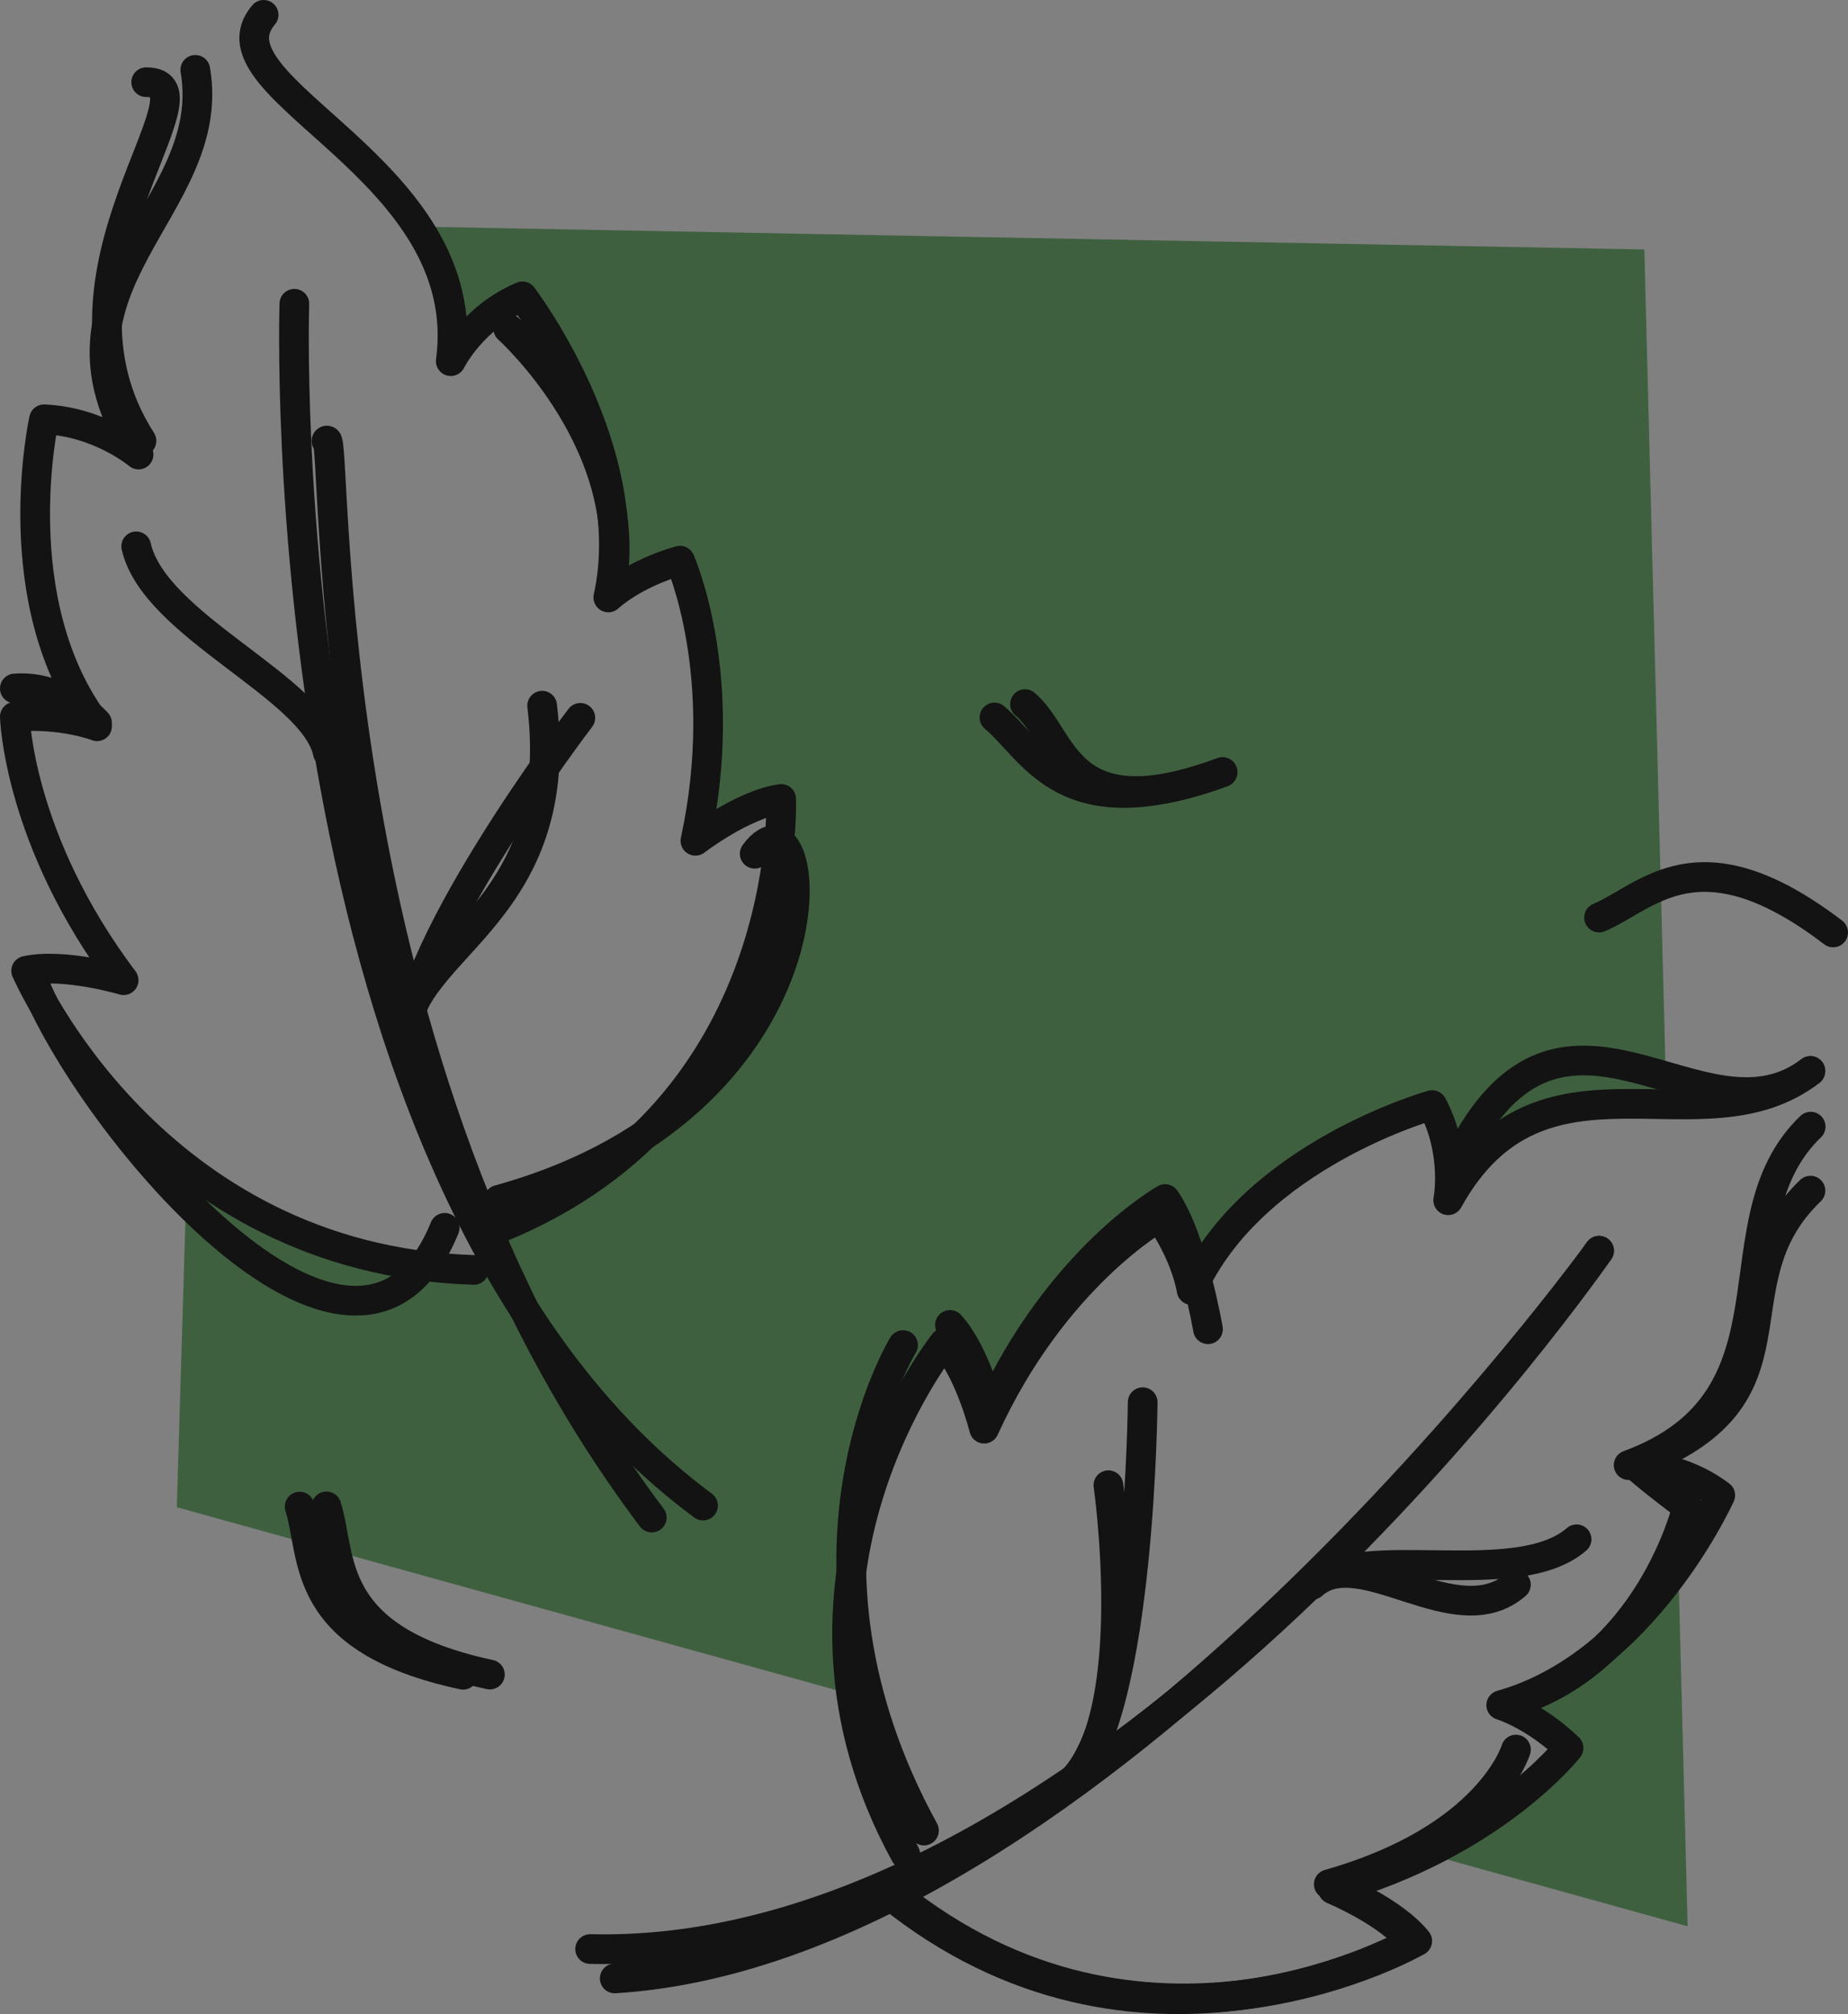
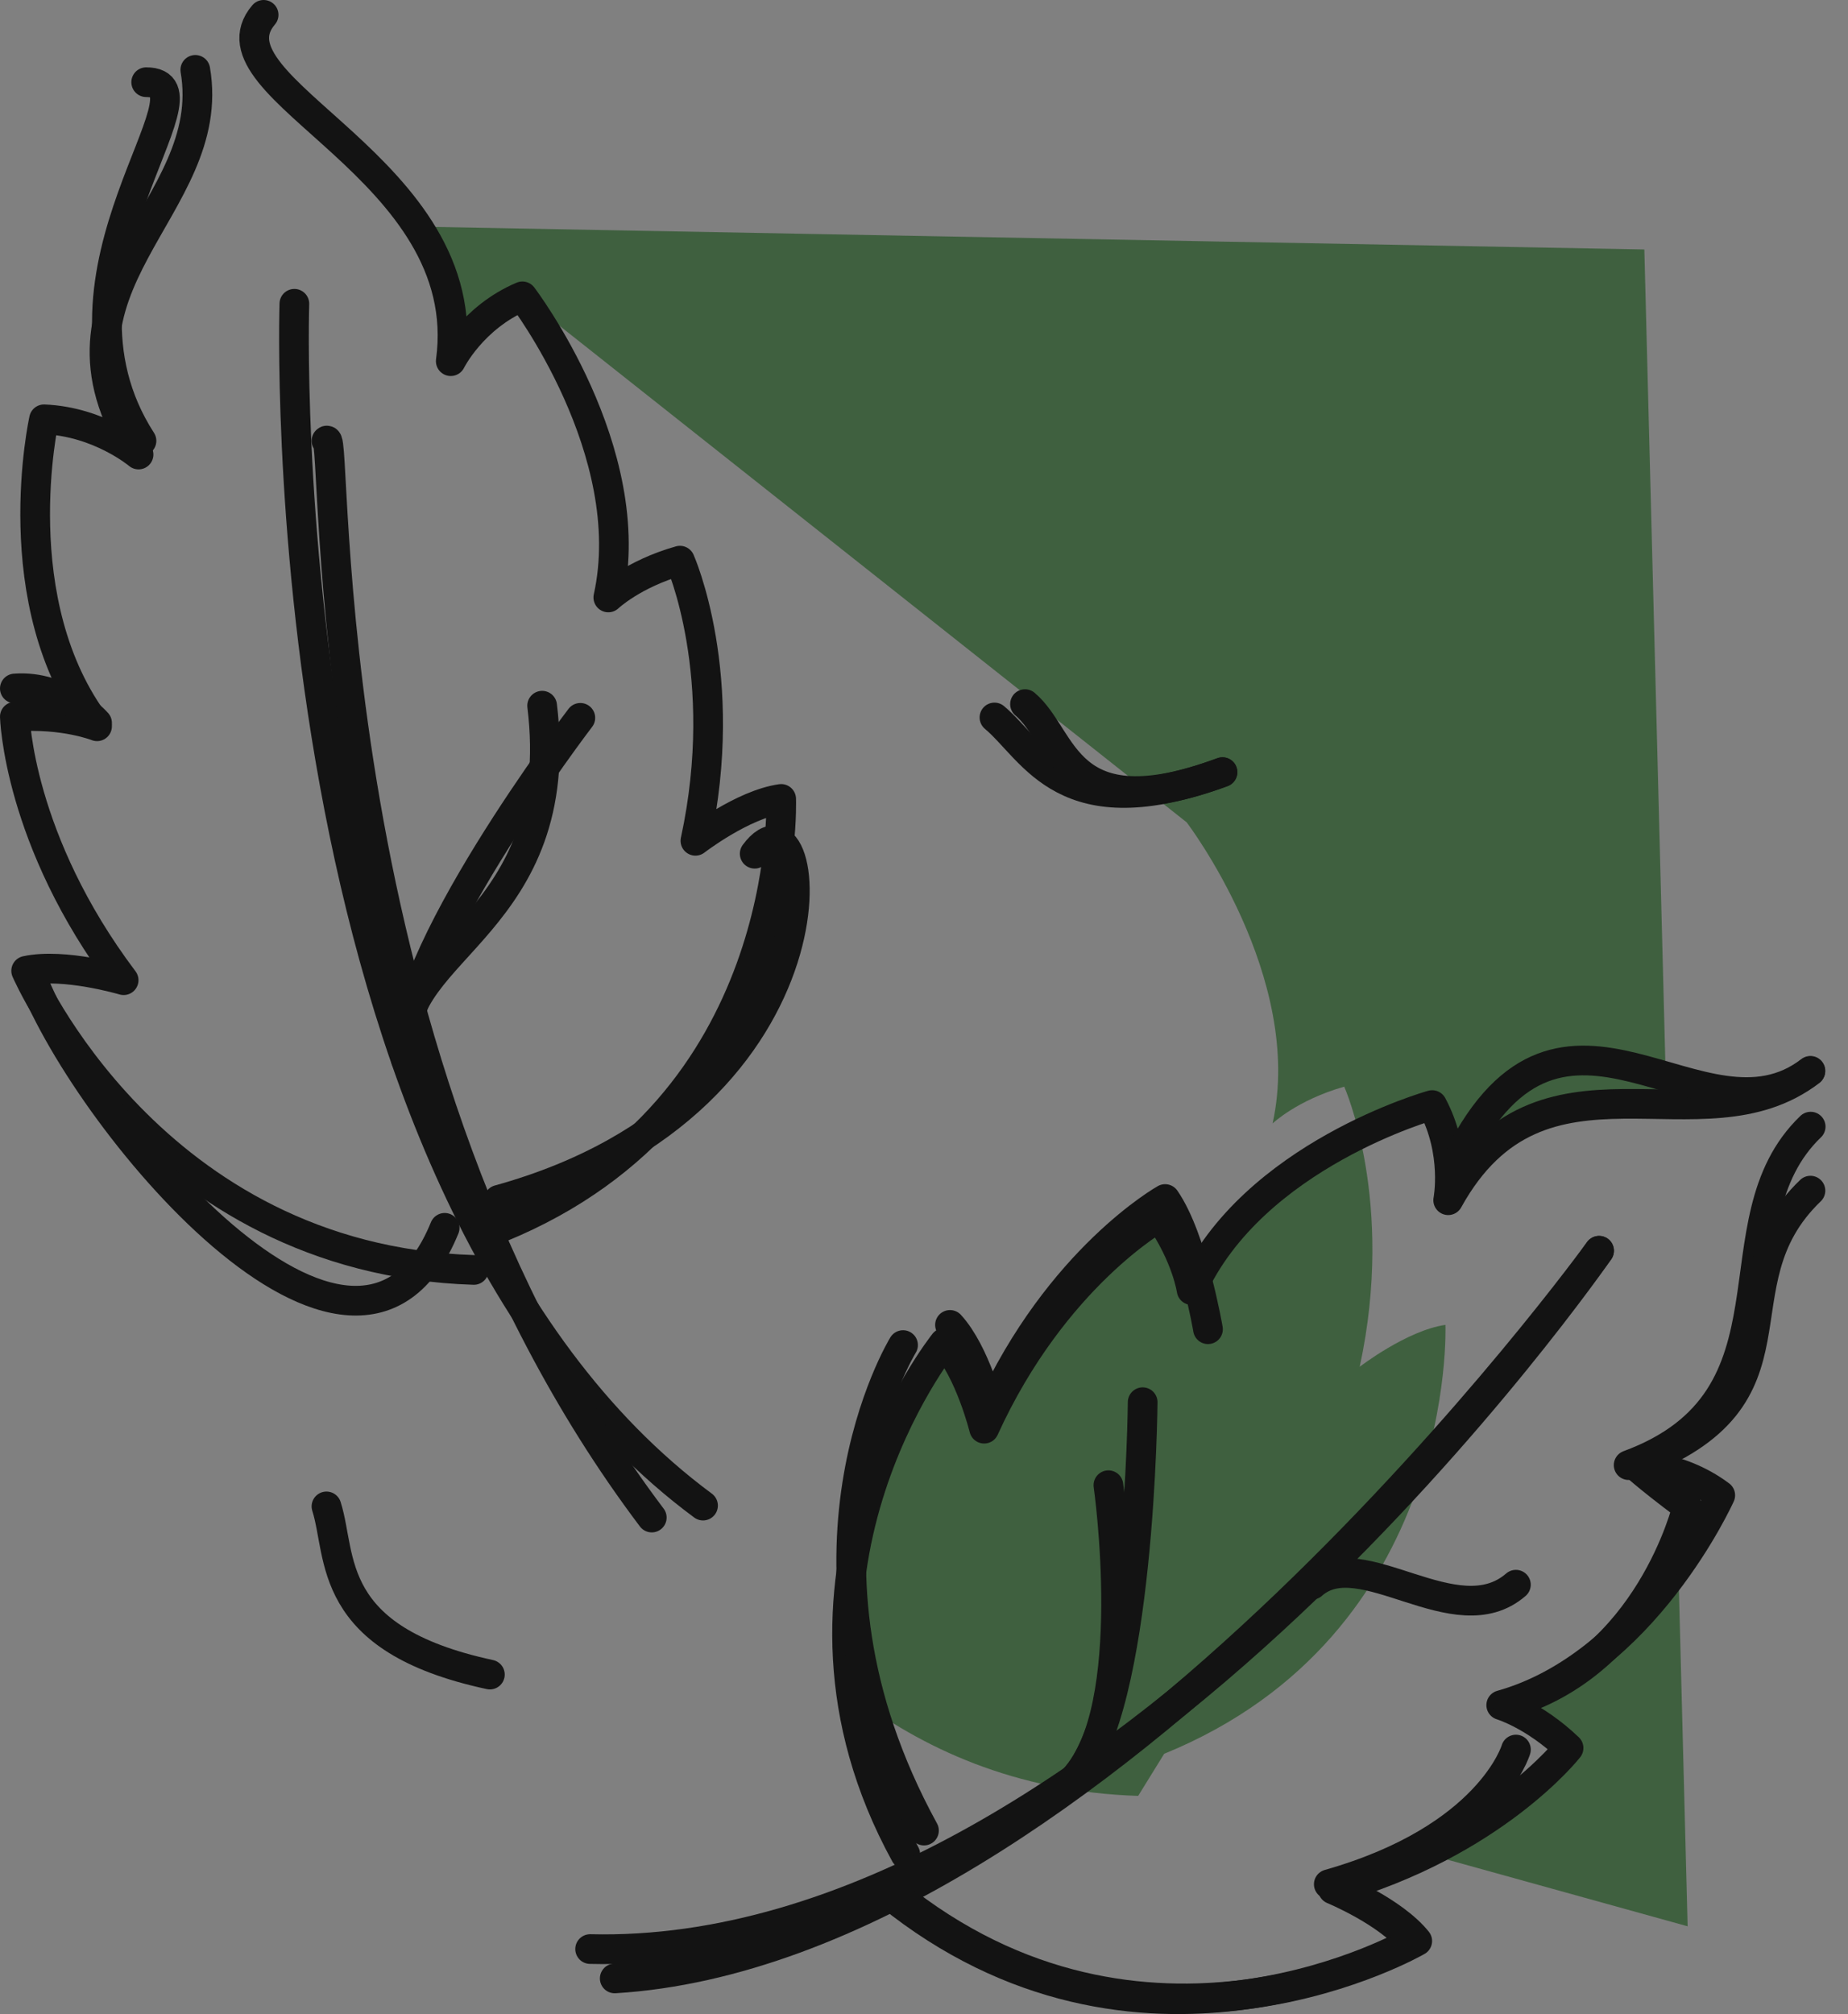
<svg xmlns="http://www.w3.org/2000/svg" viewBox="0 0 49.791 54.254" data-name="Calque 1" id="Calque_1">
  <rect x="0" y="0" width="49.791" height="54.254" fill="#808080" stroke="none" />
  <defs>
    <style>
      .cls-1 {
        mask: url(#mask);
      }

      .cls-2 {
        fill: none;
        stroke: #131313;
        stroke-linecap: round;
        stroke-linejoin: round;
        stroke-width: .8px;
      }

      .cls-3 {
        fill: #d9d9d9;
      }

      .cls-4 {
        fill: #3f603f;
        fill-rule: evenodd;
      }

      .cls-5 {
        fill: #fff;
      }
    </style>
    <mask maskUnits="userSpaceOnUse" height="56" width="56" y="-.873" x="-3.418" id="mask">
      <g data-name="mask0 4788 946" id="mask0_4788_946">
        <rect height="56" width="56" y="-.873" x="-3.418" class="cls-3" />
      </g>
    </mask>
  </defs>
  <g class="cls-1">
    <g>
-       <path d="M14.074,7.983c-1.35.57-1.93,1.745-1.93,1.745.192-1.415-.219-2.604-.885-3.623l33.045.615.595,23.026c-.087-.001-.174-.003-.262-.004-2.065-.035-4.149-.071-5.618,2.589,0,0,.253-1.287-.432-2.563,0,0-4.836,1.345-6.481,4.983,0,0-.132-.912-.87-1.967,0,0-2.848,1.593-4.72,5.701,0,0-.385-1.556-1.076-2.31,0,0-3.257,4.06-2.504,9.465l-18.172-5.039.274-9.13c1.874,1.438,4.413,2.632,7.73,2.737l.701-1.134c7.91-3.227,7.578-11.554,7.578-11.554-1.039.148-2.31,1.129-2.31,1.129.965-4.456-.417-7.546-.417-7.546-1.266.359-1.93.991-1.93.991.87-3.934-2.315-8.111-2.315-8.111ZM38.425,49.936l7.045,1.954-.251-9.701c-.981,1.39-2.588,3.132-4.772,3.743,0,0,.881.264,1.814,1.155,0,0-1.225,1.573-3.837,2.85ZM45.154,39.668l-.021-.827c-.35.235-.764.445-1.252.625,0,0,.561-.025,1.274.202Z" class="cls-4" />
+       <path d="M14.074,7.983c-1.35.57-1.93,1.745-1.93,1.745.192-1.415-.219-2.604-.885-3.623l33.045.615.595,23.026c-.087-.001-.174-.003-.262-.004-2.065-.035-4.149-.071-5.618,2.589,0,0,.253-1.287-.432-2.563,0,0-4.836,1.345-6.481,4.983,0,0-.132-.912-.87-1.967,0,0-2.848,1.593-4.72,5.701,0,0-.385-1.556-1.076-2.31,0,0-3.257,4.06-2.504,9.465c1.874,1.438,4.413,2.632,7.73,2.737l.701-1.134c7.91-3.227,7.578-11.554,7.578-11.554-1.039.148-2.31,1.129-2.31,1.129.965-4.456-.417-7.546-.417-7.546-1.266.359-1.93.991-1.93.991.87-3.934-2.315-8.111-2.315-8.111ZM38.425,49.936l7.045,1.954-.251-9.701c-.981,1.39-2.588,3.132-4.772,3.743,0,0,.881.264,1.814,1.155,0,0-1.225,1.573-3.837,2.85ZM45.154,39.668l-.021-.827c-.35.235-.764.445-1.252.625,0,0,.561-.025,1.274.202Z" class="cls-4" />
      <path d="M7.103.4c-1.703,1.993,5.748,4.124,5.042,9.329,0,0,.58-1.176,1.93-1.746,0,0,3.185,4.177,2.315,8.111,0,0,.664-.633,1.93-.991,0,0,1.382,3.09.417,7.546,0,0,1.271-.981,2.31-1.128,0,0,.332,8.327-7.578,11.554M12.766,34.209c-8.707-.274-12.061-8.058-12.061-8.058,1.023-.222,2.626.253,2.626.253C.484,22.628.4,19.306.4,19.306c1.318-.1,2.215.258,2.215.258C.084,16.236,1.186,11.295,1.186,11.295c1.498.063,2.547.949,2.547.949C.796,7.688,5.906,5.631,5.262,1.882" class="cls-2" />
      <path d="M7.931,8.183s-.786,23.646,11.011,32.374" class="cls-2" />
      <path d="M10.937,28.545c-.316-2.647,4.699-9.208,4.699-9.208" class="cls-2" />
-       <path d="M3.67,14.717c.485,2.152,4.794,3.786,5.163,5.558" class="cls-2" />
      <path d="M26.794,19.327c1.081.907,1.867,3.048,6.144,1.471" class="cls-2" />
      <path d="M8.796,40.579c.427,1.345-.047,3.575,4.403,4.53" class="cls-2" />
-       <path d="M43.084,24.717c1.303-.548,2.684-2.363,6.307.401" class="cls-2" />
      <path d="M48.775,28.856c-2.937,2.257-7.246-1.07-9.756,3.475,0,0,.253-1.287-.432-2.563,0,0-4.836,1.345-6.481,4.983,0,0-.132-.912-.87-1.967,0,0-2.848,1.593-4.72,5.701,0,0-.385-1.556-1.076-2.31,0,0-5.11,6.37-1.049,13.774" class="cls-2" />
      <path d="M24.259,51.273c6.708,5.126,13.774,1.034,13.774,1.034-.643-.802-2.12-1.413-2.12-1.413,4.345-1.234,6.349-3.807,6.349-3.807-.933-.891-1.814-1.155-1.814-1.155,3.844-1.076,5.901-5.653,5.901-5.653-1.16-.87-2.468-.812-2.468-.812,4.867-1.793,2.231-6.555,4.904-9.118" class="cls-2" />
      <path d="M43.085,33.692s-13.215,19.153-27.185,18.811" class="cls-2" />
      <path d="M28.941,47.924c1.783-1.898,1.846-10.152,1.846-10.152" class="cls-2" />
-       <path d="M42.478,41.465c-1.619,1.403-5.811.048-7.125,1.223" class="cls-2" />
      <path d="M27.617,18.967c1.081.907,1.044,3.407,5.321,1.835" class="cls-2" />
      <path d="M10.937,28.228c-.316-2.647,4.382-3.359,3.67-9.218" class="cls-2" />
-       <path d="M13.695,8.853s3.602,3.233,2.732,7.167" class="cls-2" />
      <path d="M11.981,33.075c-2.41,5.917-9.825-3.064-11.19-6.924" class="cls-2" />
      <path d="M.4,18.546c1.318-.1,2.215.928,2.215.928l-2.215-.928Z" class="cls-5" />
      <path d="M.4,18.546c1.318-.1,2.215.928,2.215.928" class="cls-2" />
      <path d="M20.334,22.997c1.645-2.247,2.711,6.666-6.898,9.324" class="cls-2" />
      <path d="M28.941,47.924c1.783-1.899.923-7.916.923-7.916" class="cls-2" />
      <path d="M40.843,42.688c-1.619,1.403-4.177-1.176-5.49,0" class="cls-2" />
      <path d="M35.802,50.757c4.345-1.234,5.042-3.628,5.042-3.628" class="cls-2" />
      <path d="M48.779,28.846c-2.937,2.257-6.655-3.275-9.466,2.32" class="cls-2" />
      <path d="M24.331,36.233s-3.491,5.68.564,13.078" class="cls-2" />
-       <path d="M8.074,40.584c.427,1.345-.047,3.576,4.403,4.53" class="cls-2" />
      <path d="M3.812,11.875C.875,7.319,6.006,2.214,3.939,2.214" class="cls-2" />
      <path d="M8.796,11.875c.322-.438-.448,16.796,8.765,29.004" class="cls-2" />
      <path d="M43.084,33.692s-13.59,18.811-26.521,19.602" class="cls-2" />
      <path d="M32.547,35.806s-.417-2.447-1.155-3.507c0,0-2.848,1.593-4.72,5.701,0,0-.385-1.556-1.076-2.31" class="cls-2" />
      <path d="M40.6,45.91c3.844-1.076,4.862-5.321,4.862-5.321-1.16-.87-1.429-1.144-1.429-1.144,4.867-1.793,2.072-4.804,4.746-7.372" class="cls-2" />
      <path d="M24.411,51.252c6.708,5.126,13.774,1.034,13.774,1.034-.643-.802-2.12-1.413-2.12-1.413" class="cls-2" />
    </g>
  </g>
</svg>